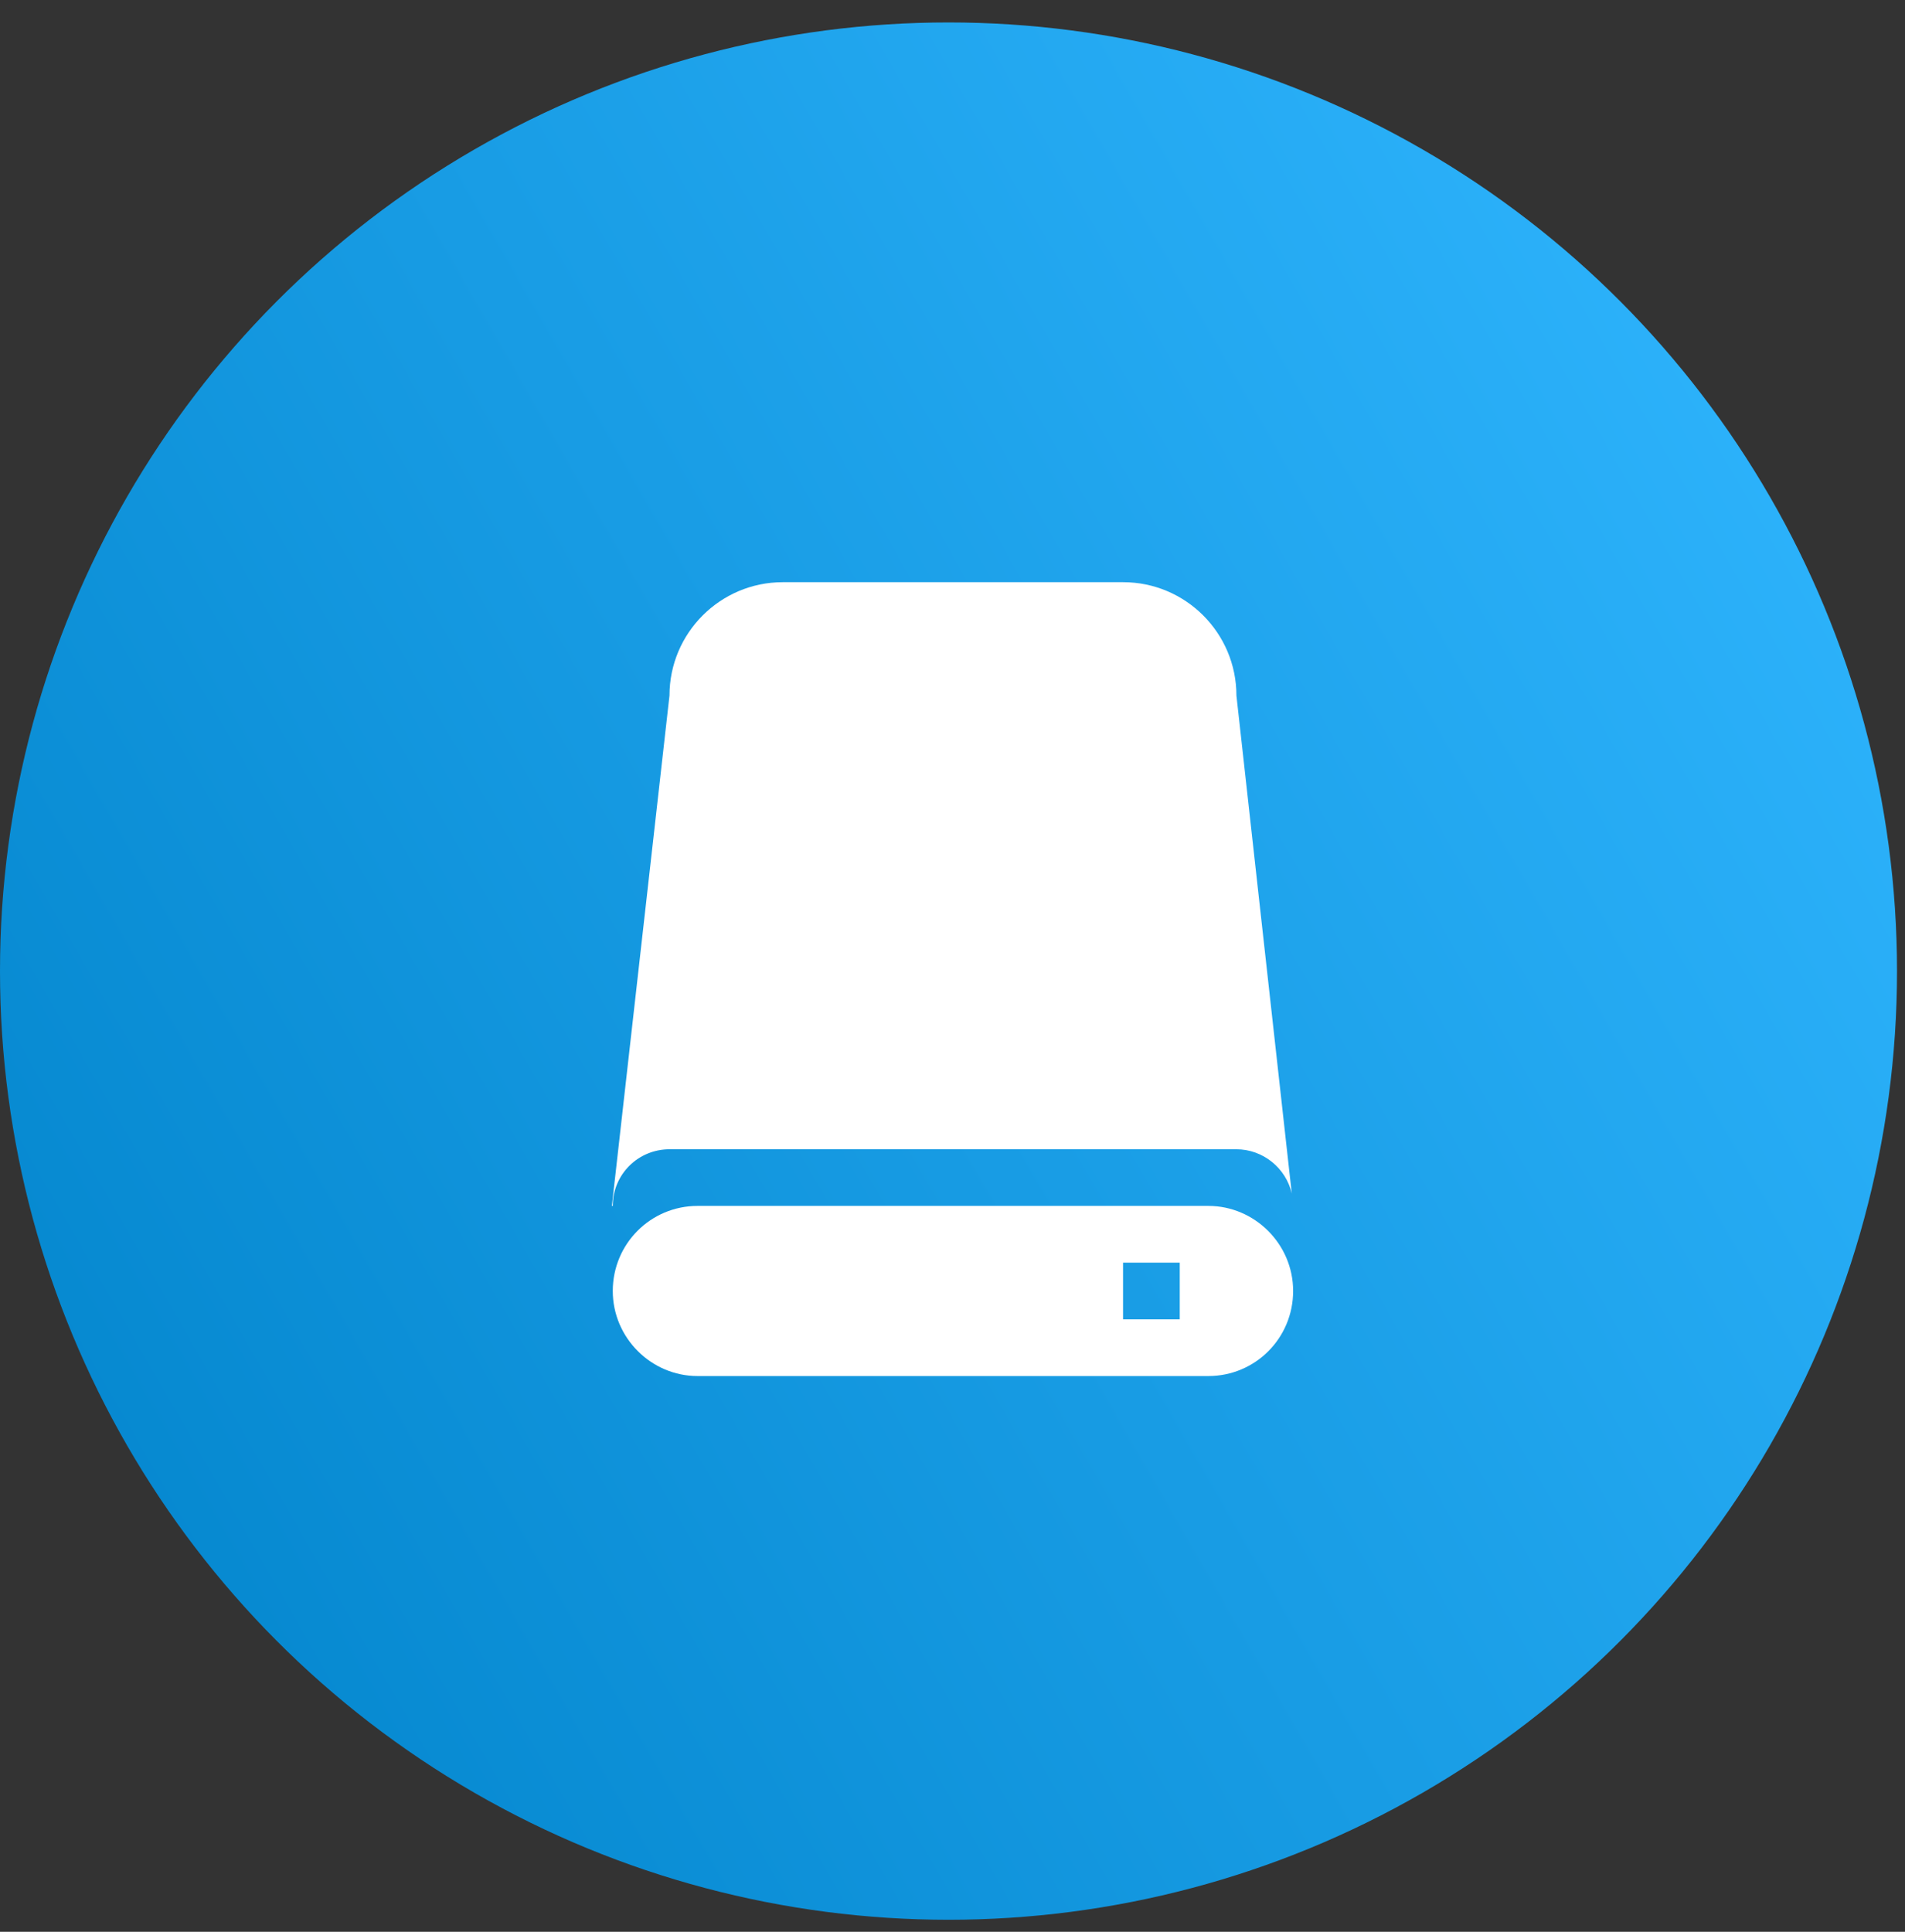
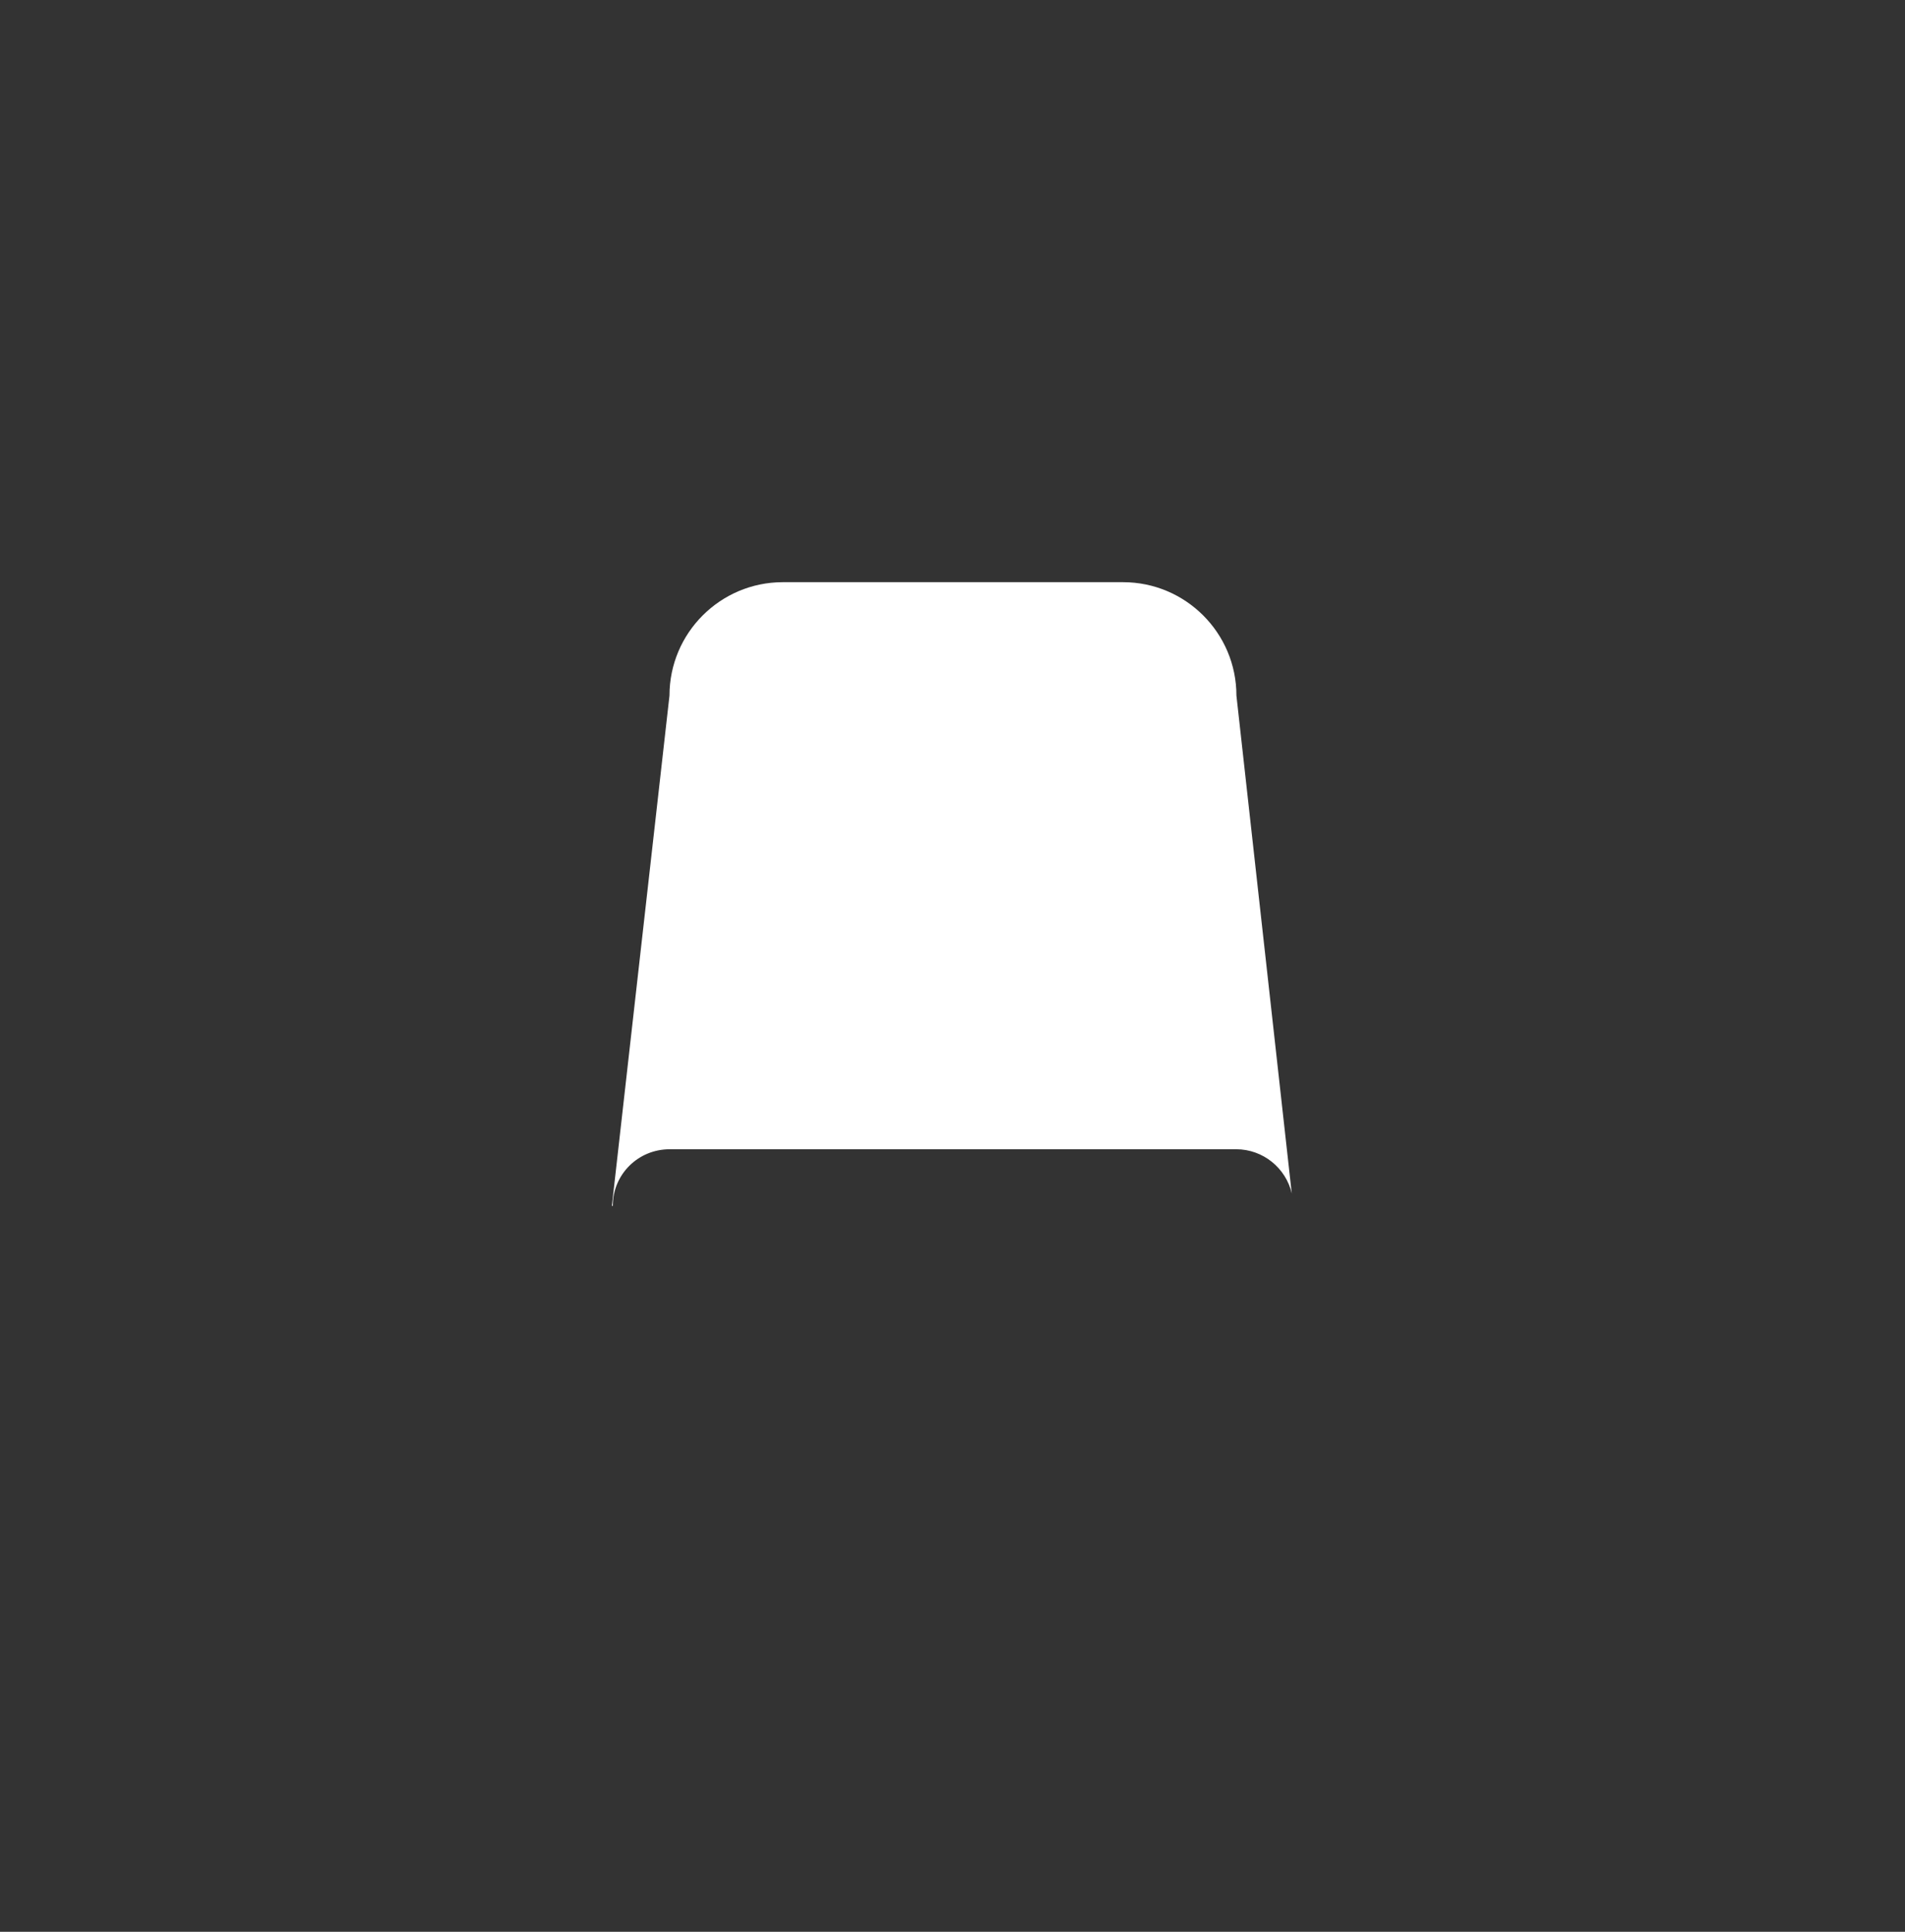
<svg xmlns="http://www.w3.org/2000/svg" width="72" height="73" viewBox="0 0 72 73" fill="none">
  <rect x="0" y="0" width="72" height="73" fill="#333333" stroke="none" />
-   <circle cx="35.849" cy="36.697" r="35.849" fill="url(#paint0_linear_613_1838)" />
  <path d="M25.309 43.429H46.725C47.739 43.429 48.604 44.144 48.823 45.1L46.731 26.286C46.731 23.92 44.811 22 42.446 22H29.589C27.223 22 25.303 23.92 25.303 26.286L23.126 45.571L23.16 45.569C23.16 44.374 24.122 43.429 25.309 43.429Z" fill="white" />
-   <path d="M45.671 45.57H26.364C24.596 45.57 23.16 46.998 23.16 48.785C23.16 50.559 24.617 51.999 26.364 51.999H45.671C47.439 51.999 48.874 50.572 48.874 48.785C48.874 47.01 47.417 45.57 45.671 45.57ZM44.589 49.856H42.446V47.713H44.589V49.856Z" fill="white" />
  <defs>
    <linearGradient id="paint0_linear_613_1838" x1="75.446" y1="15.262" x2="-6" y2="62.117" gradientUnits="userSpaceOnUse">
      <stop stop-color="#30B6FF" />
      <stop offset="1" stop-color="#0082C9" />
    </linearGradient>
  </defs>
</svg>